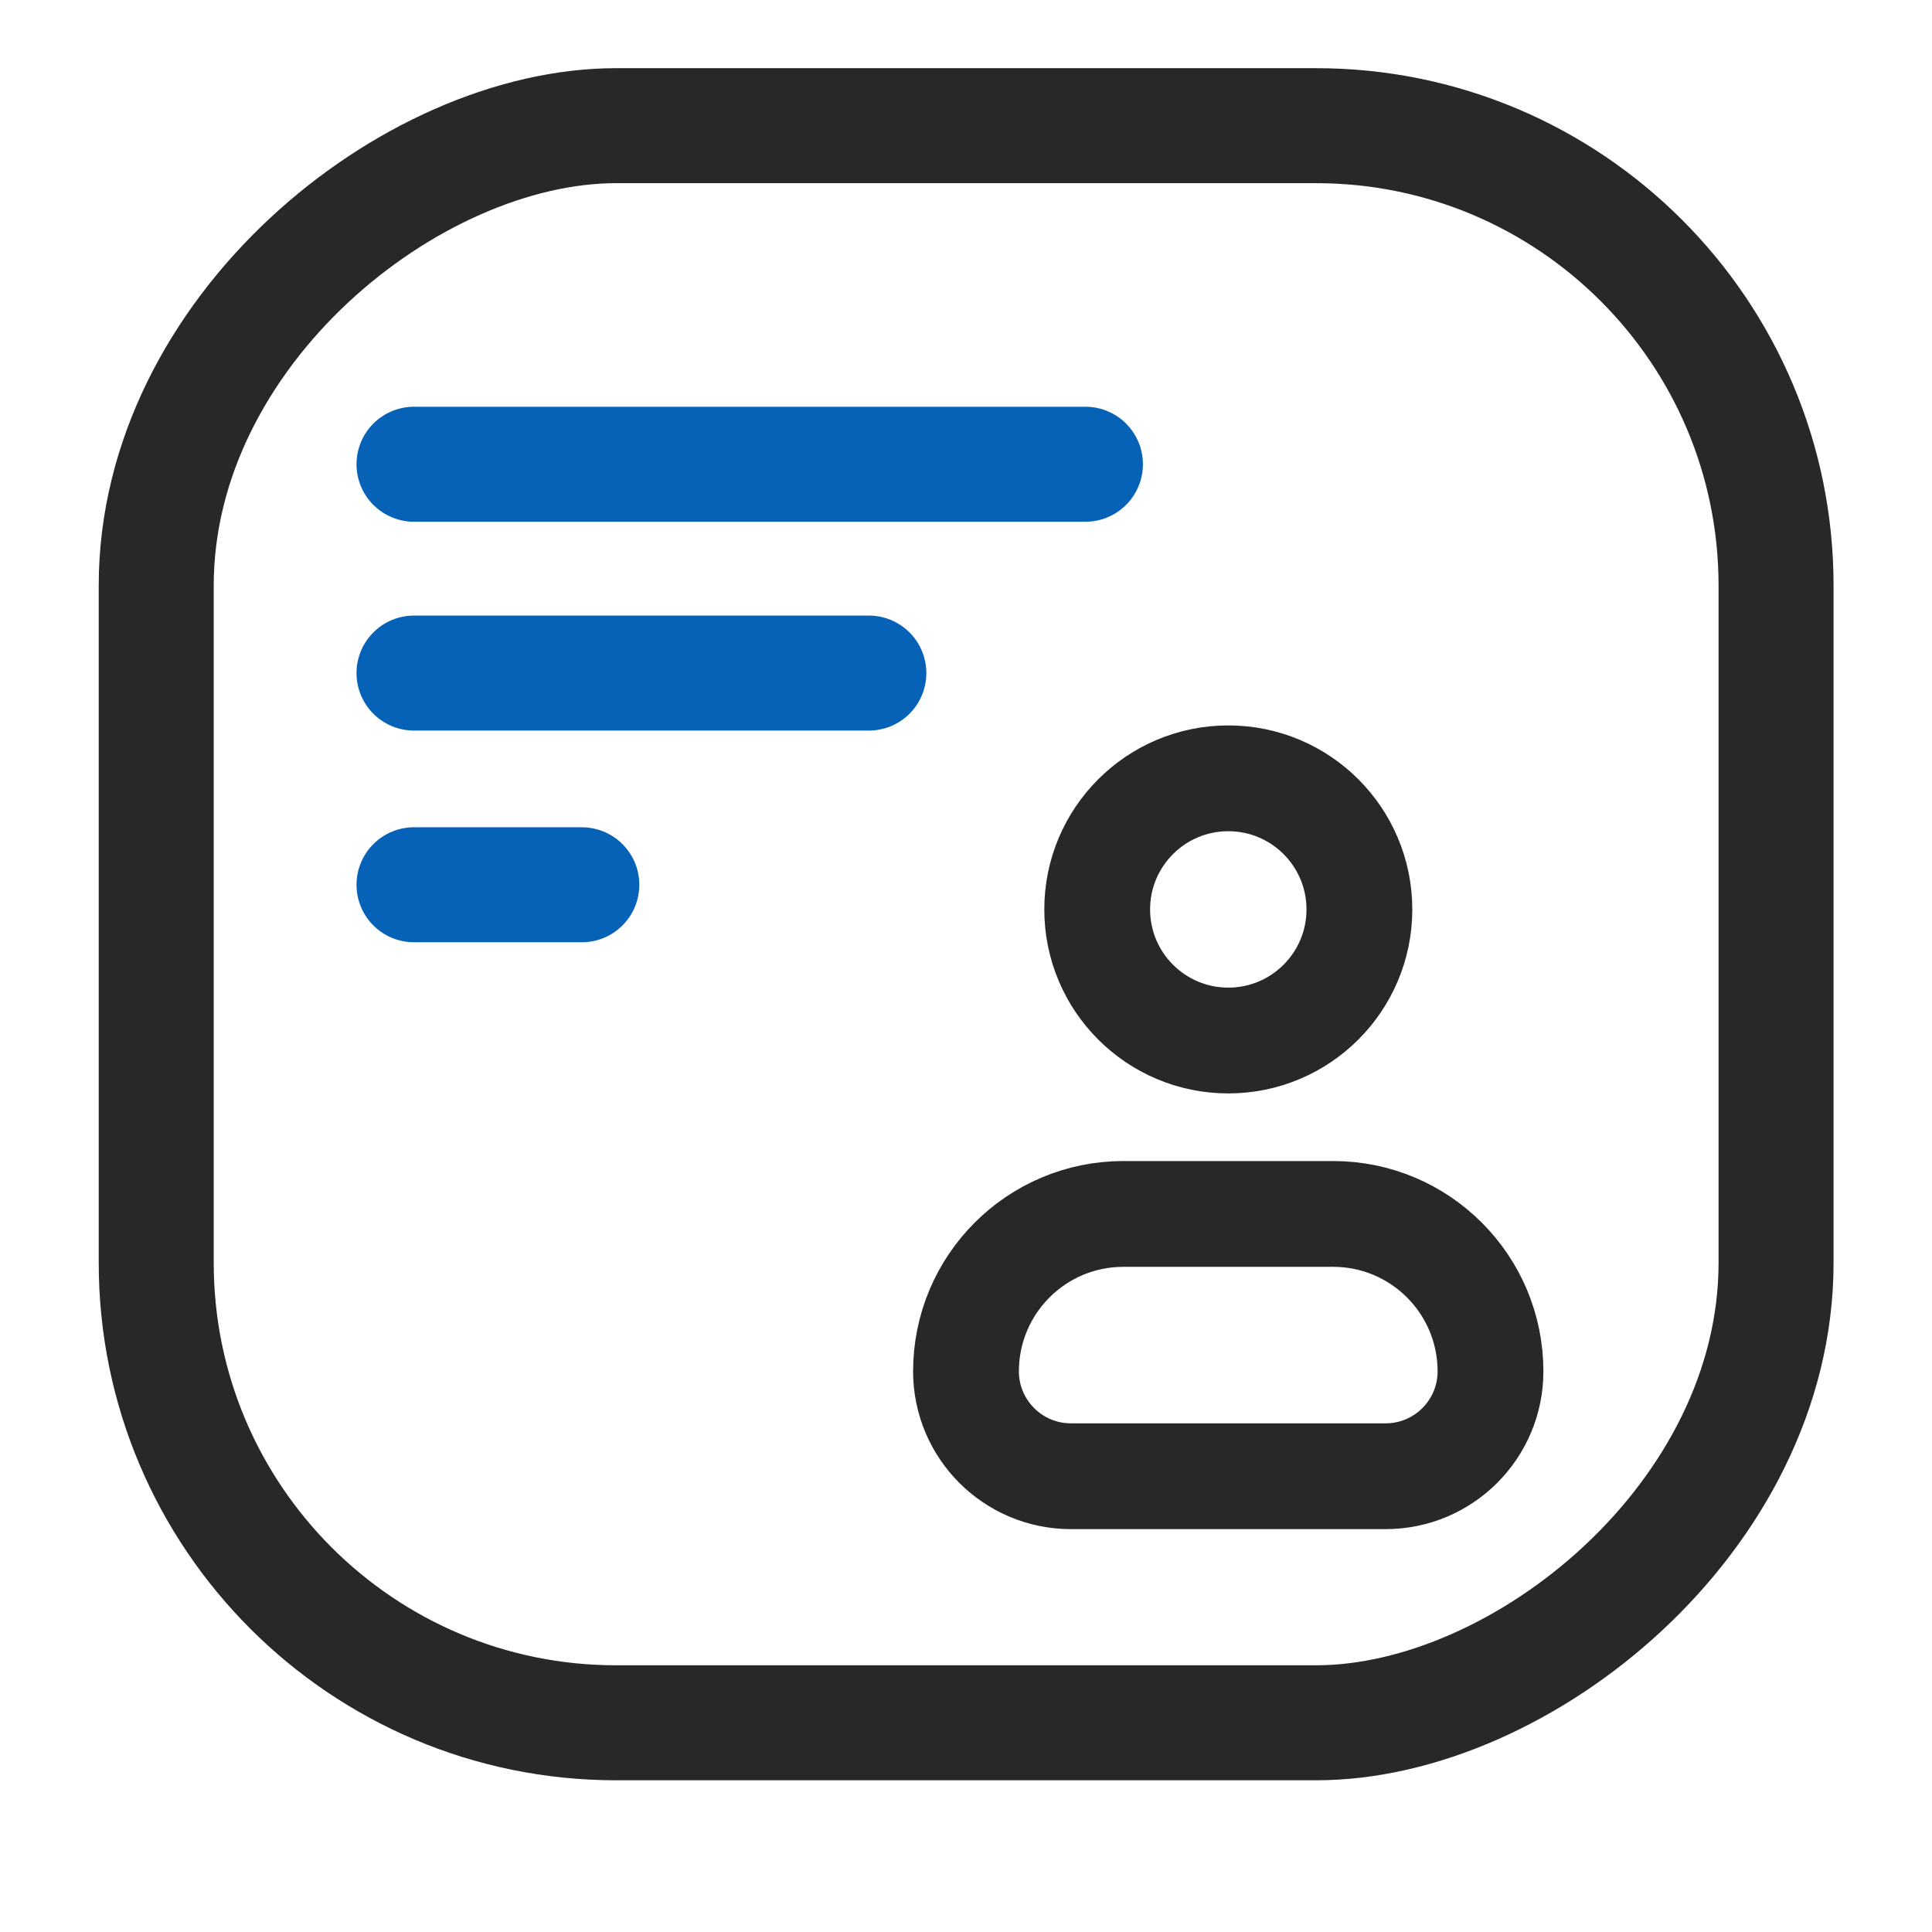
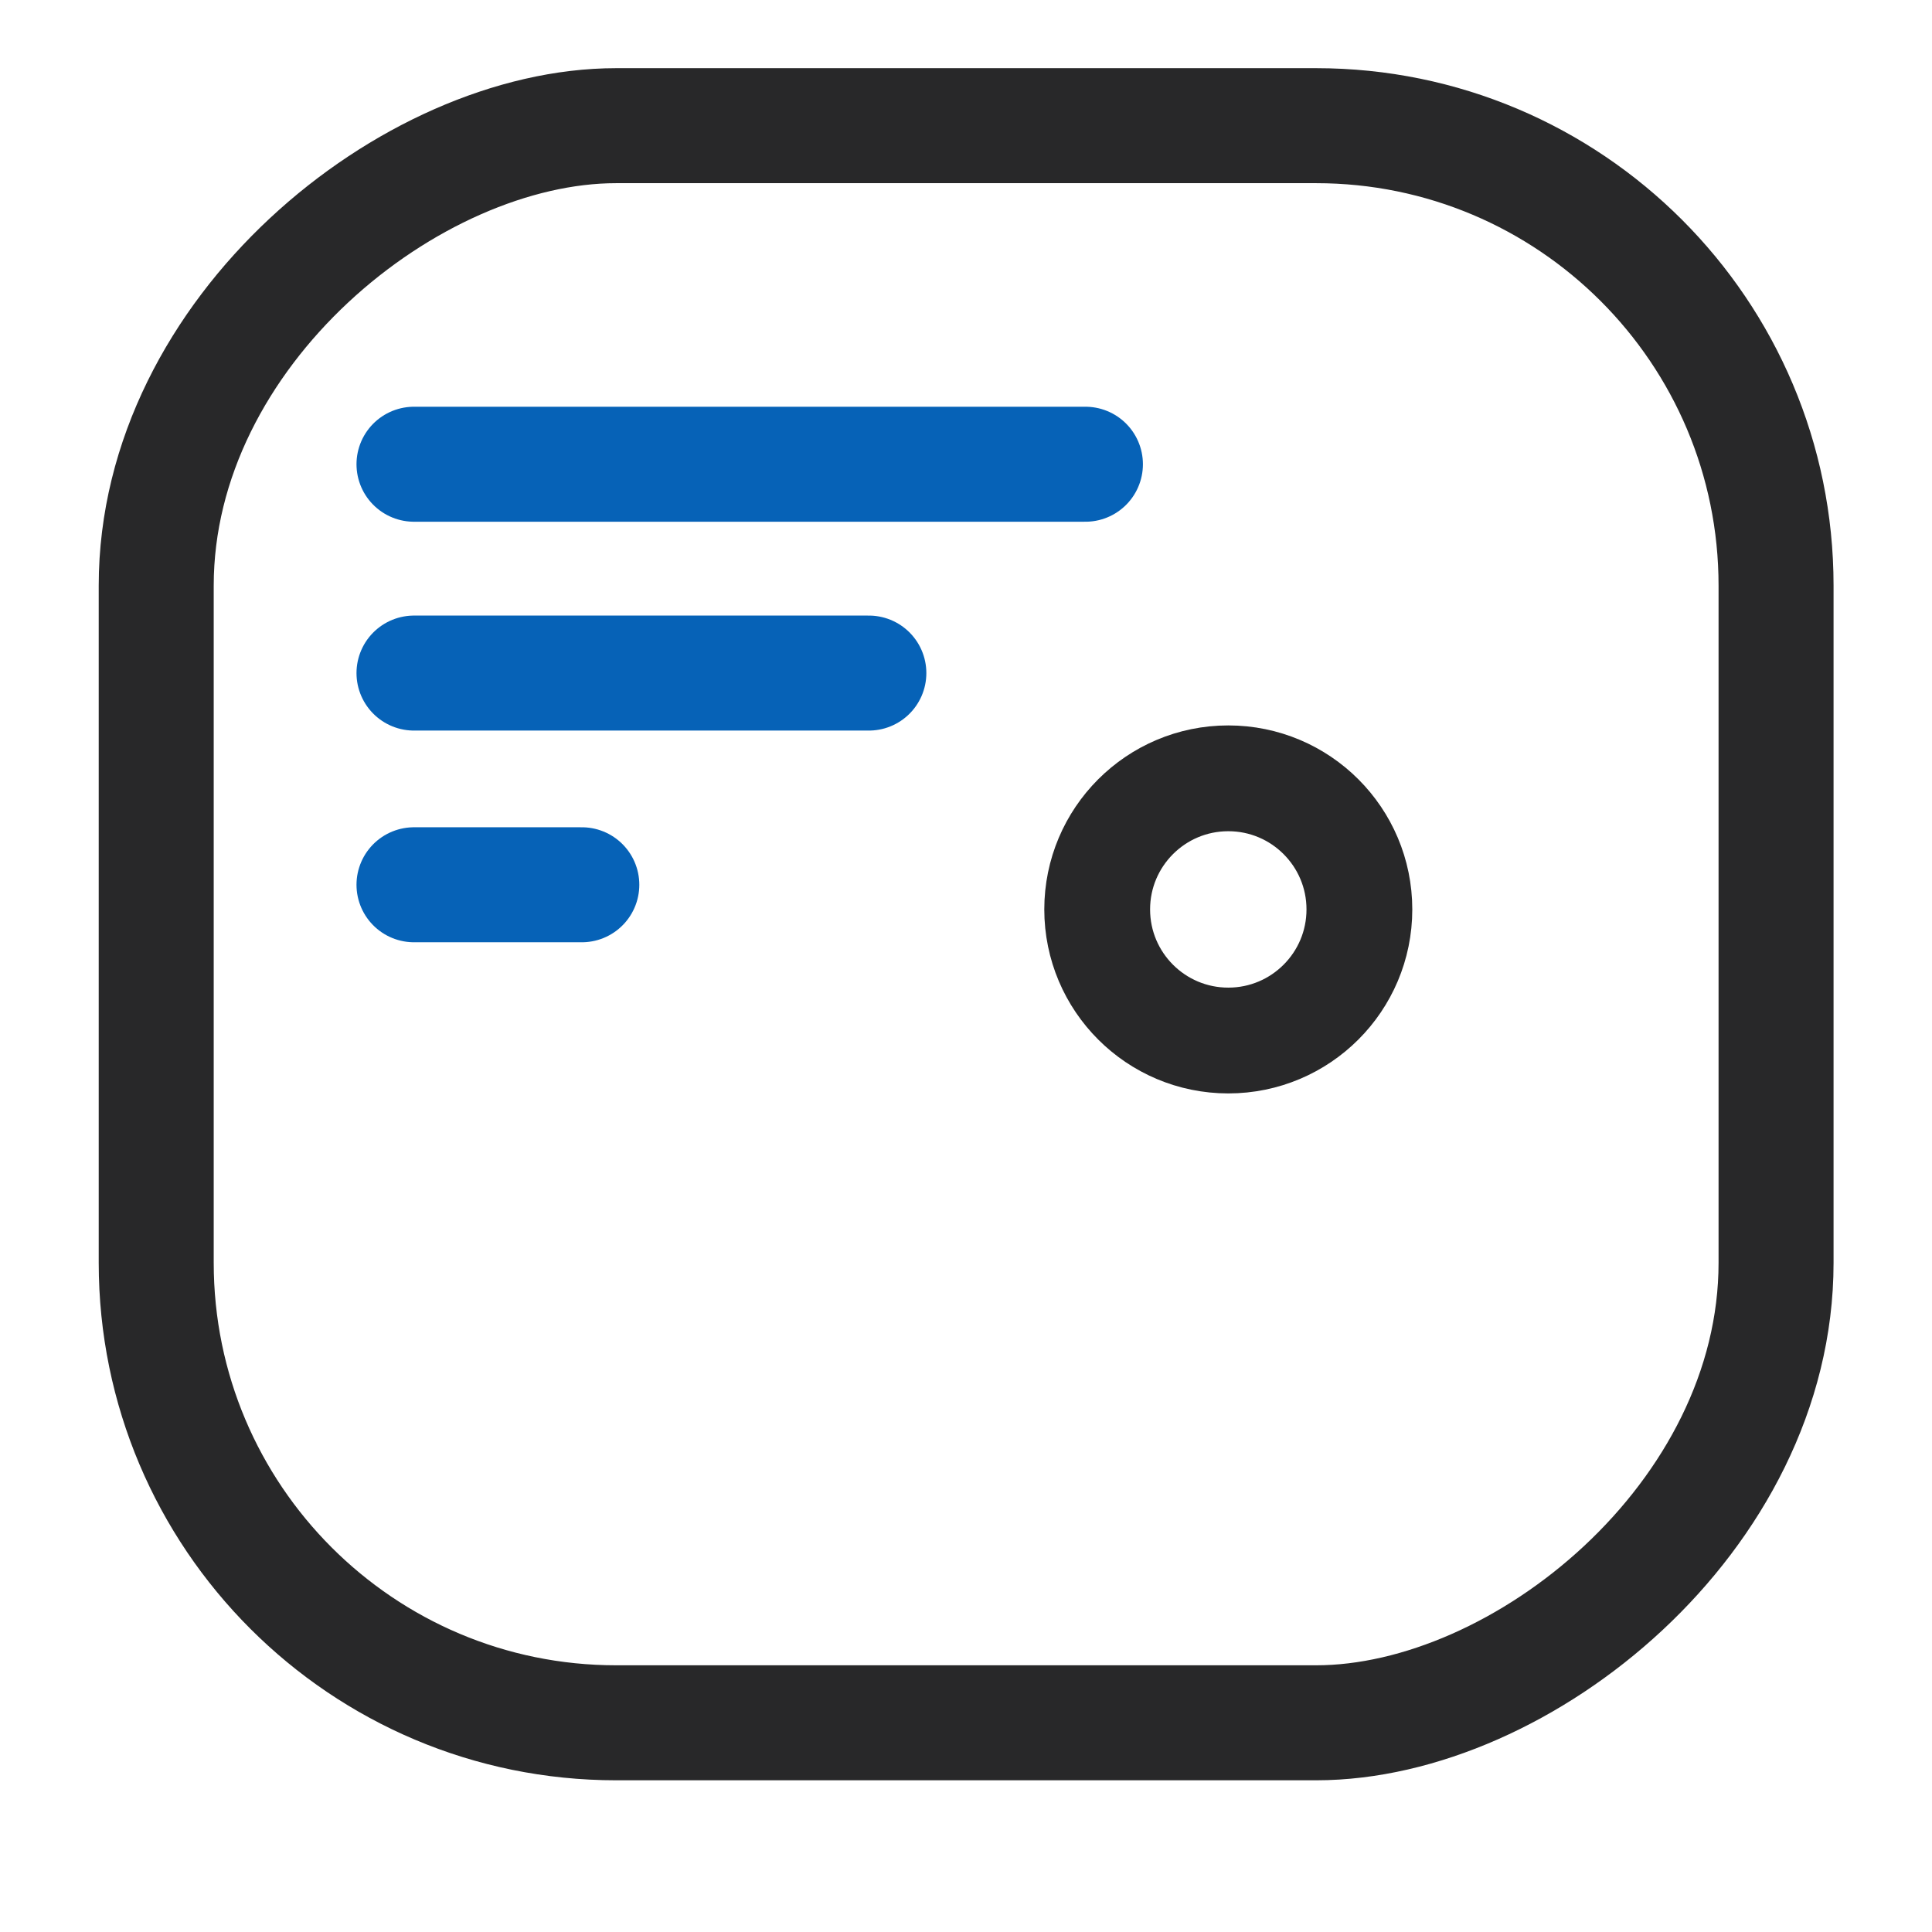
<svg xmlns="http://www.w3.org/2000/svg" width="21" height="21" viewBox="0 0 21 21" fill="none">
-   <path d="M10.5 14.906C10.5 13.961 11.266 13.195 12.21 13.195H14.491C15.435 13.195 16.201 13.961 16.201 14.906V14.906C16.201 15.535 15.691 16.046 15.061 16.046H11.64C11.011 16.046 10.5 15.535 10.5 14.906V14.906Z" stroke="#282829" stroke-width="1.15" stroke-linecap="round" stroke-linejoin="round" />
  <ellipse cx="13.351" cy="9.885" rx="1.425" ry="1.425" stroke="#282829" stroke-width="1.15" stroke-linecap="round" stroke-linejoin="round" />
  <rect x="19.305" y="1.366" width="17.36" height="17.607" rx="5" transform="rotate(90 19.305 1.366)" stroke="#282829" stroke-width="1.25" stroke-linecap="round" stroke-linejoin="round" />
  <path d="M4.5 5.046H11.798" stroke="#0662B7" stroke-width="1.25" stroke-linecap="round" stroke-linejoin="round" />
  <path d="M4.5 7.316H9.444" stroke="#0662B7" stroke-width="1.25" stroke-linecap="round" stroke-linejoin="round" />
  <path d="M4.5 9.617H6.324" stroke="#0662B7" stroke-width="1.25" stroke-linecap="round" stroke-linejoin="round" />
</svg>